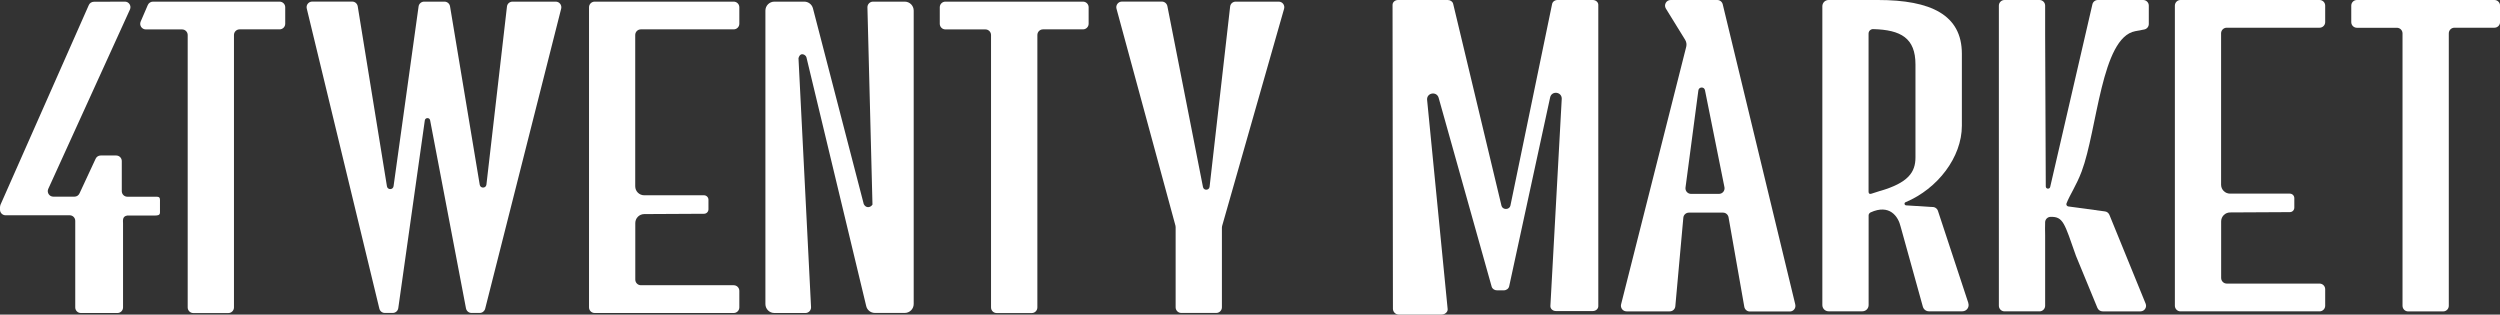
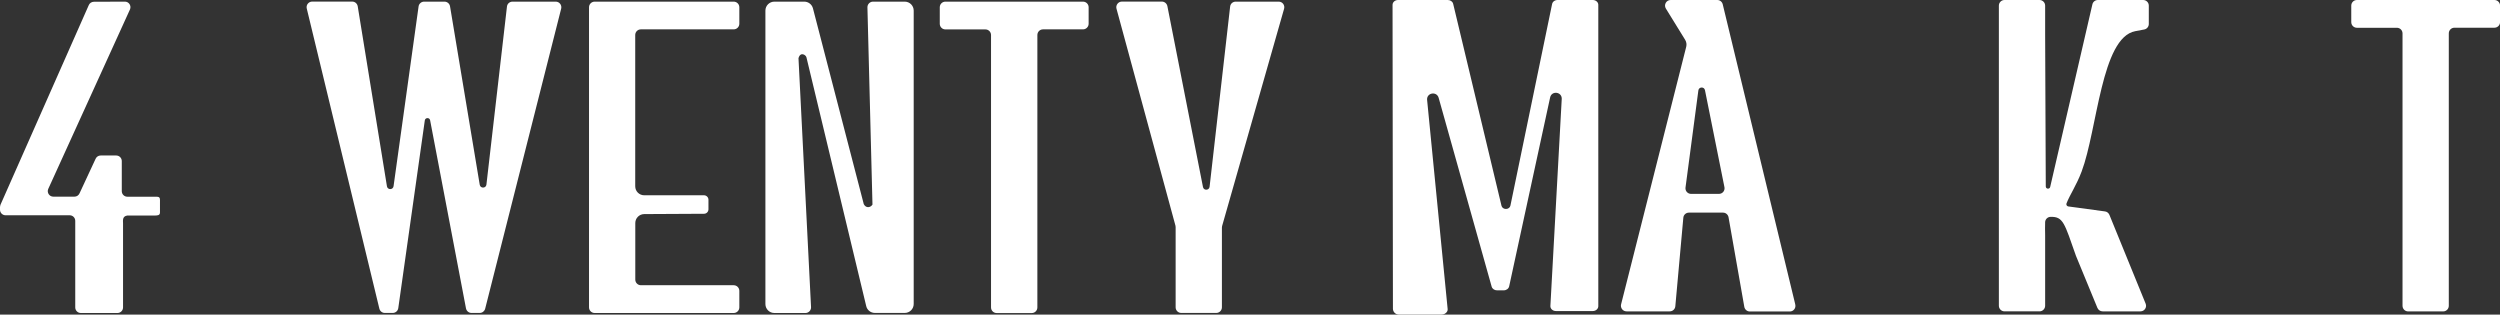
<svg xmlns="http://www.w3.org/2000/svg" id="Layer_2" viewBox="0 0 396 49.83">
  <rect x="0" y="0" width="396" height="49.83" fill="#333333" stroke="none" />
  <defs>
    <style>.cls-1{fill:#fff;stroke-width:0px;}</style>
  </defs>
  <g id="Layer_1-2">
    <path class="cls-1" d="m339.48,0h-7.18c-.42,0-.79.3-.87.71l-6.68,28.9c-.1.41-.7.34-.7-.08l-.1-24.06V.89c0-.49-.4-.89-.89-.89h-5.55c-.49,0-.89.4-.89.89v47.54c0,.49.4.89.89.89h5.55c.49,0,.89-.4.89-.89v-11.2c0-.68-.04-1.4,0-2.07.03-.44.4-.8.85-.81,2.02-.05,2.2.97,4.03,6.17,0,.02.01.03.02.05l3.38,8.2c.14.33.46.55.82.55h6c.63,0,1.06-.64.82-1.22l-5.74-14.07c-.13-.31-.42-.53-.76-.55l-5.75-.78c-.22-.03-.37-.26-.29-.47.54-1.4,1.54-2.79,2.4-5.06,2.5-6.64,3.11-21.22,8.49-22.23l1.43-.27c.42-.08.72-.45.72-.87V.89c0-.49-.4-.89-.89-.89" />
    <path class="cls-1" d="m395.11,0h-21.78c-.49,0-.89.4-.89.89v2.62c0,.49.4.89.89.89h6.34c.49,0,.89.4.89.89v43.15c0,.49.4.89.89.89h5.55c.49,0,.89-.4.89-.89V5.28c0-.49.4-.89.89-.89h6.34c.49,0,.89-.4.89-.89V.89c0-.49-.4-.89-.89-.89" />
    <path class="cls-1" d="m88.03.26h-6.85c-.46,0-.84.34-.88.8l-3.25,28.18c-.07.61-.95.64-1.06.03l-4.7-28.24c-.06-.44-.44-.77-.88-.77h-3.23c-.45,0-.83.34-.88.78l-3.96,28.45c-.08.61-.96.62-1.05.01L56.66.98c-.08-.42-.44-.73-.87-.73h-6.34c-.57,0-1,.54-.86,1.1l11.5,47.54c.1.4.45.68.86.68h1.26c.45,0,.82-.33.88-.78l4.2-29.72c.07-.47.75-.49.84-.02l5.68,29.79c.08.42.44.73.87.73h1.31c.41,0,.76-.28.86-.67L88.89,1.37c.14-.56-.28-1.11-.86-1.11" />
    <path class="cls-1" d="m143.31.26h-5.02c-.5,0-.9.41-.89.91l.8,31.24c-.35.52-1.05.58-1.38-.08l-8.05-31.01c-.16-.62-.73-1.06-1.37-1.06h-4.74c-.78,0-1.42.63-1.42,1.42v46.48c0,.78.63,1.42,1.42,1.42h4.92c.5,0,.9-.41.89-.91l-1.99-39.45c.29-1.07,1.16-.54,1.26-.14l9.47,39.41c.15.64.72,1.08,1.38,1.08h4.72c.78,0,1.42-.63,1.42-1.42V1.68c0-.78-.63-1.42-1.42-1.42" />
    <path class="cls-1" d="m171.53.26h-21.78c-.49,0-.89.4-.89.89v2.62c0,.49.4.89.89.89h6.34c.49,0,.89.4.89.89v43.15c0,.49.4.89.89.89h5.56c.49,0,.89-.4.89-.89V5.54c0-.49.4-.89.89-.89h6.34c.49,0,.89-.4.89-.89V1.15c0-.49-.4-.89-.89-.89" />
    <path class="cls-1" d="m202.55.26h-6.82c-.46,0-.84.34-.88.8l-3.25,28.52c-.07.6-.93.64-1.05.04l-5.64-28.66c-.09-.41-.45-.71-.87-.71h-6.33c-.58,0-1.01.56-.86,1.12l9.34,34.37c.01.08.02.15.03.23v12.71c0,.49.4.89.89.89h5.55c.49,0,.89-.4.89-.89v-12.63c.01-.08.02-.16.03-.24L203.4,1.39c.16-.57-.26-1.13-.85-1.13" />
    <polygon class="cls-1" points="7.15 32.62 7.15 32.63 7.15 32.63 7.15 32.62" />
    <path class="cls-1" d="m24.91,31.16h-4.74c-.48,0-.88-.39-.88-.88v-4.77c0-.48-.39-.88-.88-.88h-2.47c-.35,0-.66.21-.8.53l-2.54,5.46c-.14.32-.45.53-.8.53h-3.35c-.62,0-1.05-.62-.82-1.2L20.6,1.47c.23-.58-.19-1.21-.81-1.21l-4.92.02c-.36,0-.69.22-.82.56L.06,32.47c-.02.11-.04.21-.06.32v.43c0,.48.39.88.88.88h10.16c.48,0,.88.39.88.88v13.72c0,.48.39.88.88.88h5.81c.48,0,.88-.39.88-.88v-13.31c0-.44-.15-1.11.66-1.25h4.28c.48,0,.91,0,.91-.48v-1.69c0-.41.07-.78-.43-.8" />
-     <path class="cls-1" d="m44.29.26h-20.06c-.35,0-.68.21-.82.54l-1.13,2.62c-.25.59.18,1.24.82,1.24h5.74c.49,0,.89.4.89.89v43.15c0,.49.4.89.89.89h5.55c.49,0,.89-.4.89-.89V5.54c0-.49.4-.89.89-.89h6.34c.49,0,.89-.4.89-.89V1.15c0-.49-.4-.89-.89-.89" />
    <path class="cls-1" d="m284.37,48.22L272.88.68c-.1-.4-.45-.68-.86-.68h-7.39c-.69,0-1.12.76-.76,1.35l3.06,4.96c.2.33.26.72.17,1.09l-10.32,40.81c-.14.56.28,1.11.86,1.11h6.85c.46,0,.84-.35.88-.8l1.27-14.04c.04-.46.43-.8.88-.8h5.41c.43,0,.79.31.87.73l2.5,14.2c.08.42.44.73.87.73h6.34c.58,0,1-.54.86-1.1m-12.09-17.53h-4.42c-.52,0-.93-.45-.88-.97l2.04-15.41c.07-.61.95-.63,1.05-.03l3.09,15.39c.08.54-.33,1.02-.88,1.02" />
-     <path class="cls-1" d="m311.79,48.01l-4.82-14.61c-.13-.39-.51-.64-.92-.61l-4.12-.26c-.28-.02-.35-.4-.09-.5,5.1-2.14,8.92-7.14,8.92-12.11v-11.42C310.75,2.36,305.86,0,297.46,0h-7.81c-.55,0-.99.44-.99.99v47.33c0,.55.44.99.99.99h5.35c.55,0,.99-.44.99-.99v-14.23c0-.17.14-.36.3-.44,3.02-1.38,4.4.63,4.78,2.28l3.51,12.65c.12.43.51.73.95.73h5.31c.68,0,1.15-.66.94-1.3m-13.94-17.78l-1.4.45c-.46.13-.46-.2-.46-.37V5.32c0-.4.33-.72.73-.71,4.41.12,6.7,1.43,6.7,5.6v14.73c0,2.36-1.17,4.01-5.57,5.3" />
    <path class="cls-1" d="m101.52,4.65h14.7c.49,0,.89-.4.89-.89V1.15c0-.49-.4-.89-.89-.89h-22.03c-.49,0-.89.4-.89.89v47.54c0,.49.4.89.89.89h22.03c.49,0,.89-.4.89-.89v-2.62c0-.49-.4-.89-.89-.89h-14.7c-.49,0-.89-.4-.89-.89v-8.96c0-.78.63-1.41,1.41-1.42l9.48-.05c.39,0,.7-.32.7-.71v-1.51c0-.39-.32-.71-.71-.71h-9.47c-.78,0-1.42-.63-1.42-1.42V5.54c0-.49.4-.89.89-.89" />
    <path class="cls-1" d="m252.3,0h-5.59c-.42,0-.79.27-.86.65l-6.6,31.92c-.06.31-.36.53-.71.53-.33,0-.62-.2-.7-.49L230.18.6c-.09-.35-.44-.6-.85-.6h-7.88c-.48,0-.86.34-.87.76l.06,48.14c0,.51.42.93.93.93h6.78c.51,0,.99-.4.96-.85l-3.26-33.19c-.06-1.11,1.52-1.37,1.83-.3l8.4,29.92c.1.34.45.58.84.58h1.07c.42,0,.77-.26.86-.63l6.49-29.93c.24-1.09,1.84-.91,1.84.2l-1.8,32.84c-.02.44.38.8.87.8h5.85c.49,0,.88-.36.87-.79V.76c0-.42-.4-.76-.87-.76" />
-     <path class="cls-1" d="m352.72,4.39h14.7c.49,0,.89-.4.89-.89V.89c0-.49-.4-.89-.89-.89h-22.03c-.49,0-.89.4-.89.89v47.54c0,.49.4.89.89.89h22.03c.49,0,.89-.4.89-.89v-2.62c0-.49-.4-.89-.89-.89h-14.7c-.49,0-.89-.4-.89-.89v-8.96c0-.78.63-1.41,1.41-1.42l9.48-.05c.39,0,.7-.32.7-.71v-1.51c0-.39-.32-.71-.71-.71h-9.47c-.78,0-1.42-.63-1.42-1.42V5.28c0-.49.4-.89.89-.89" />
  </g>
</svg>